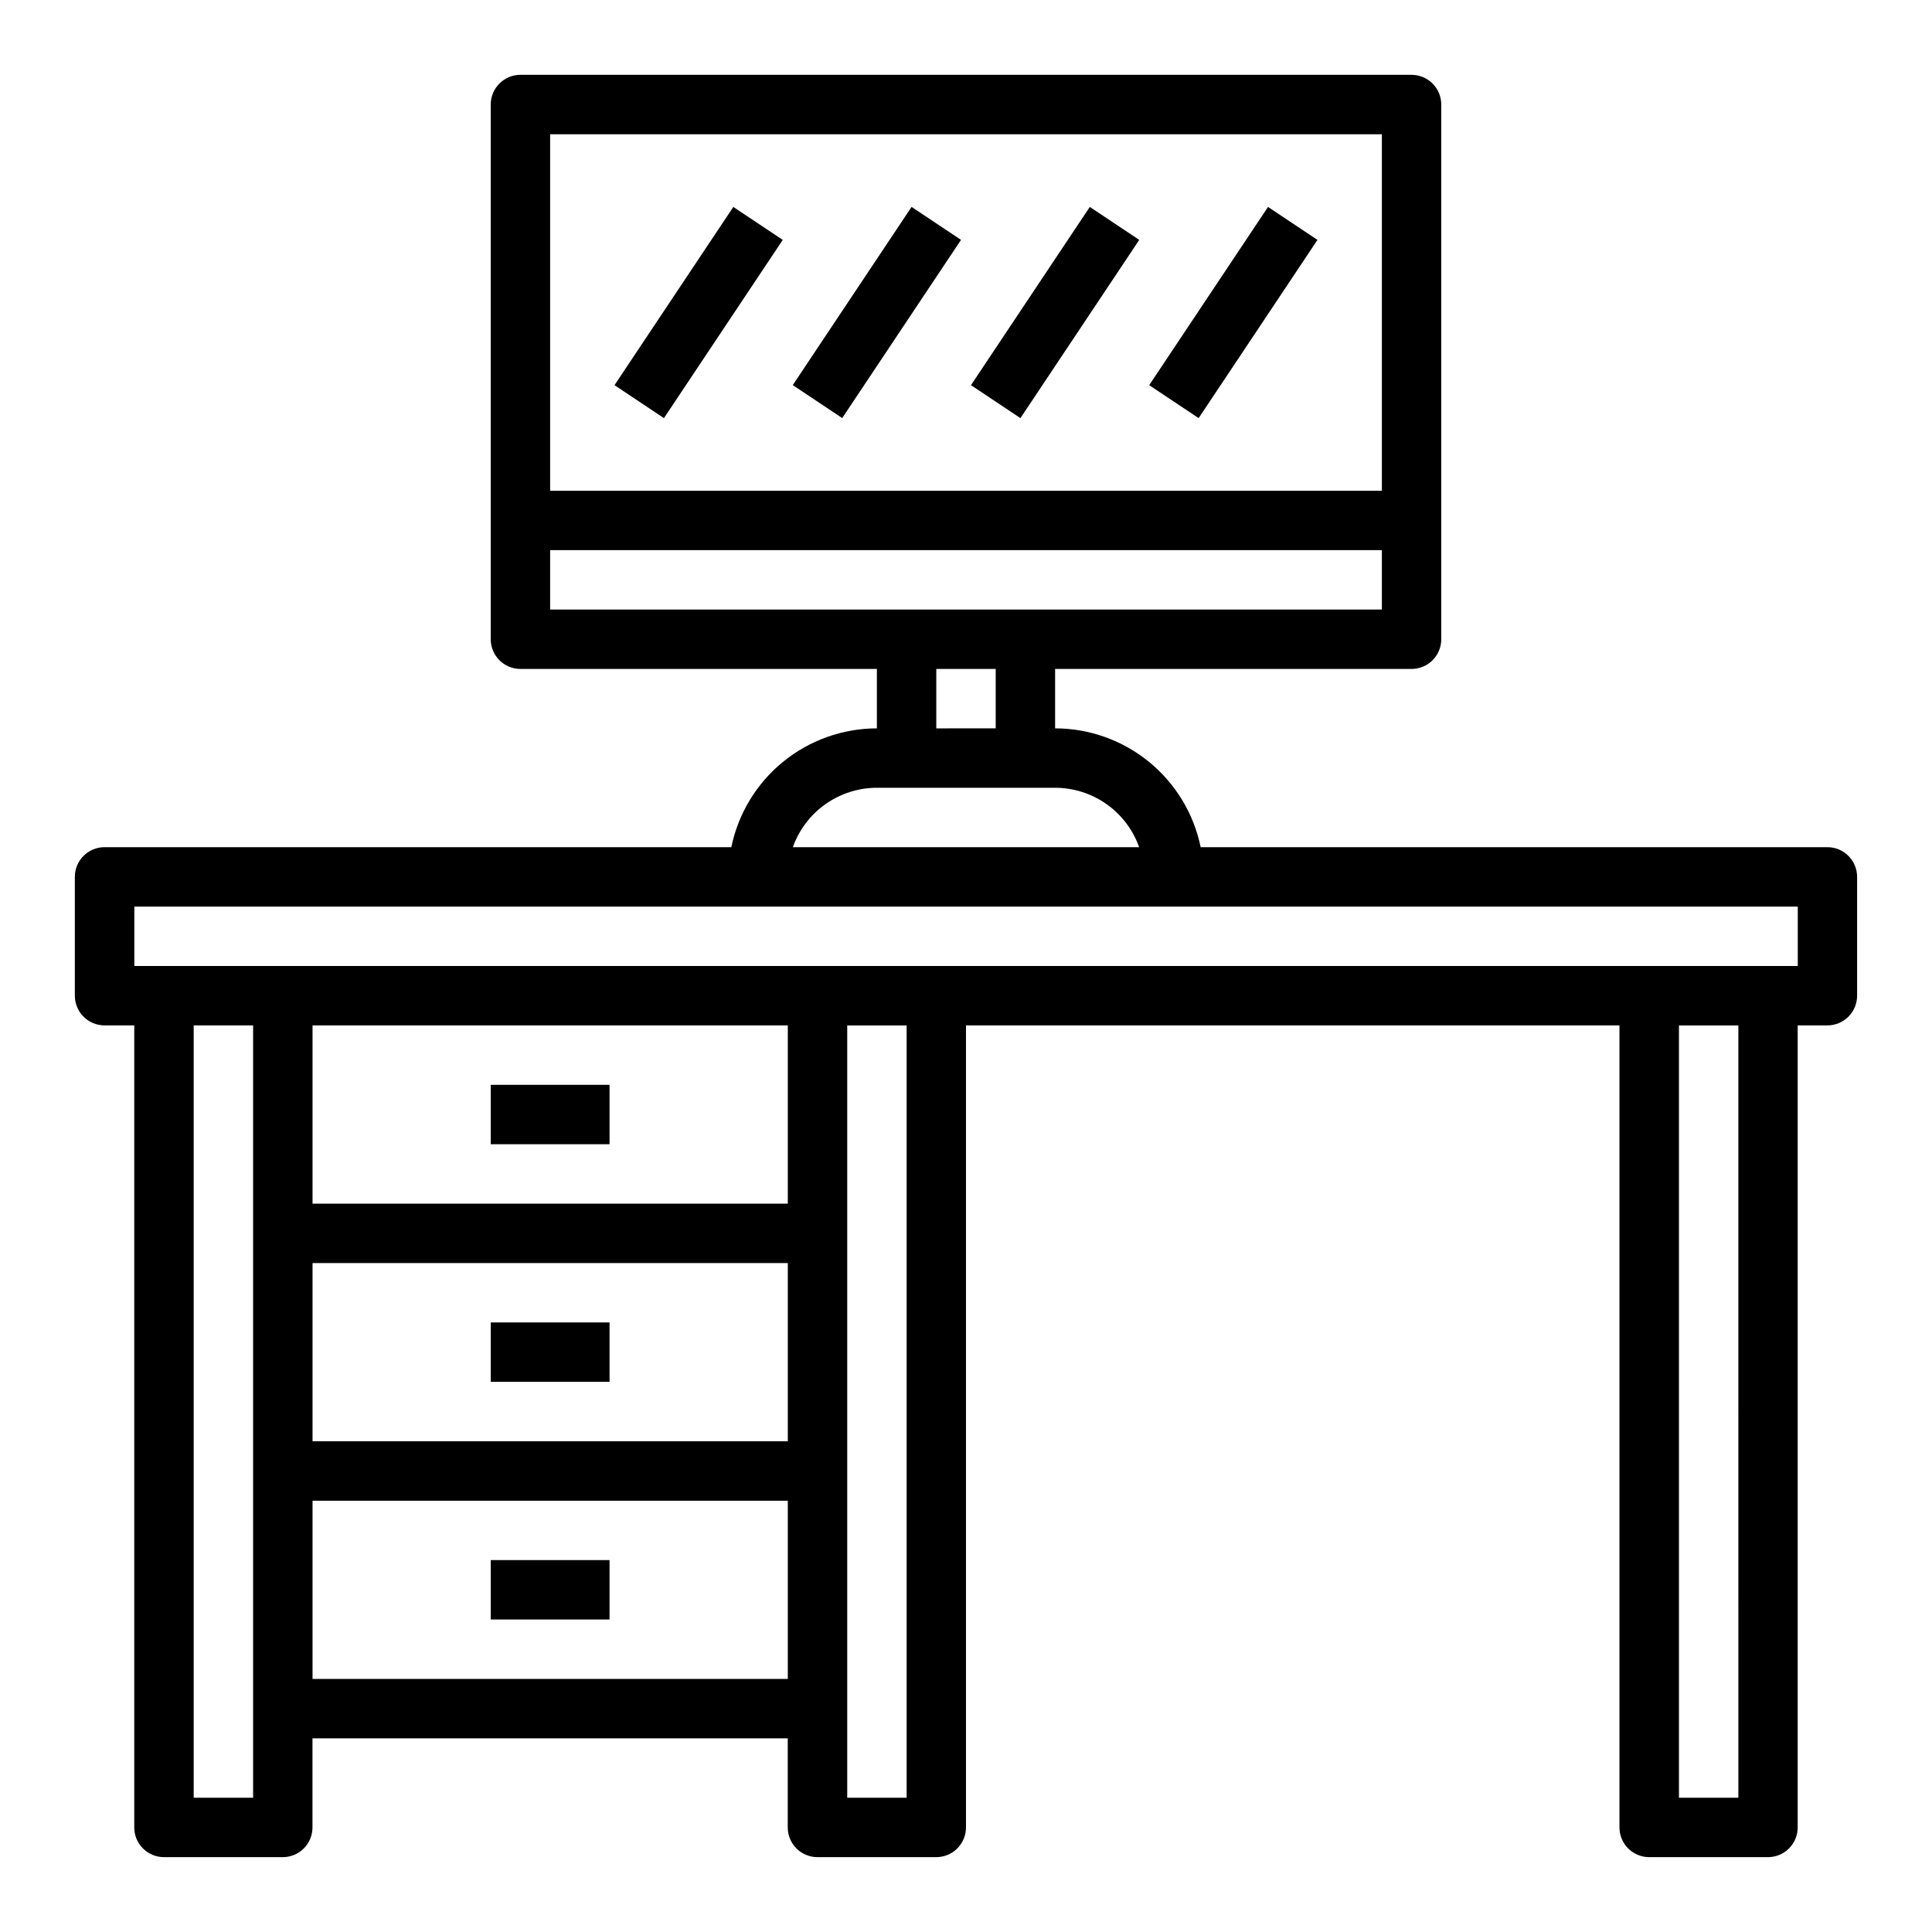
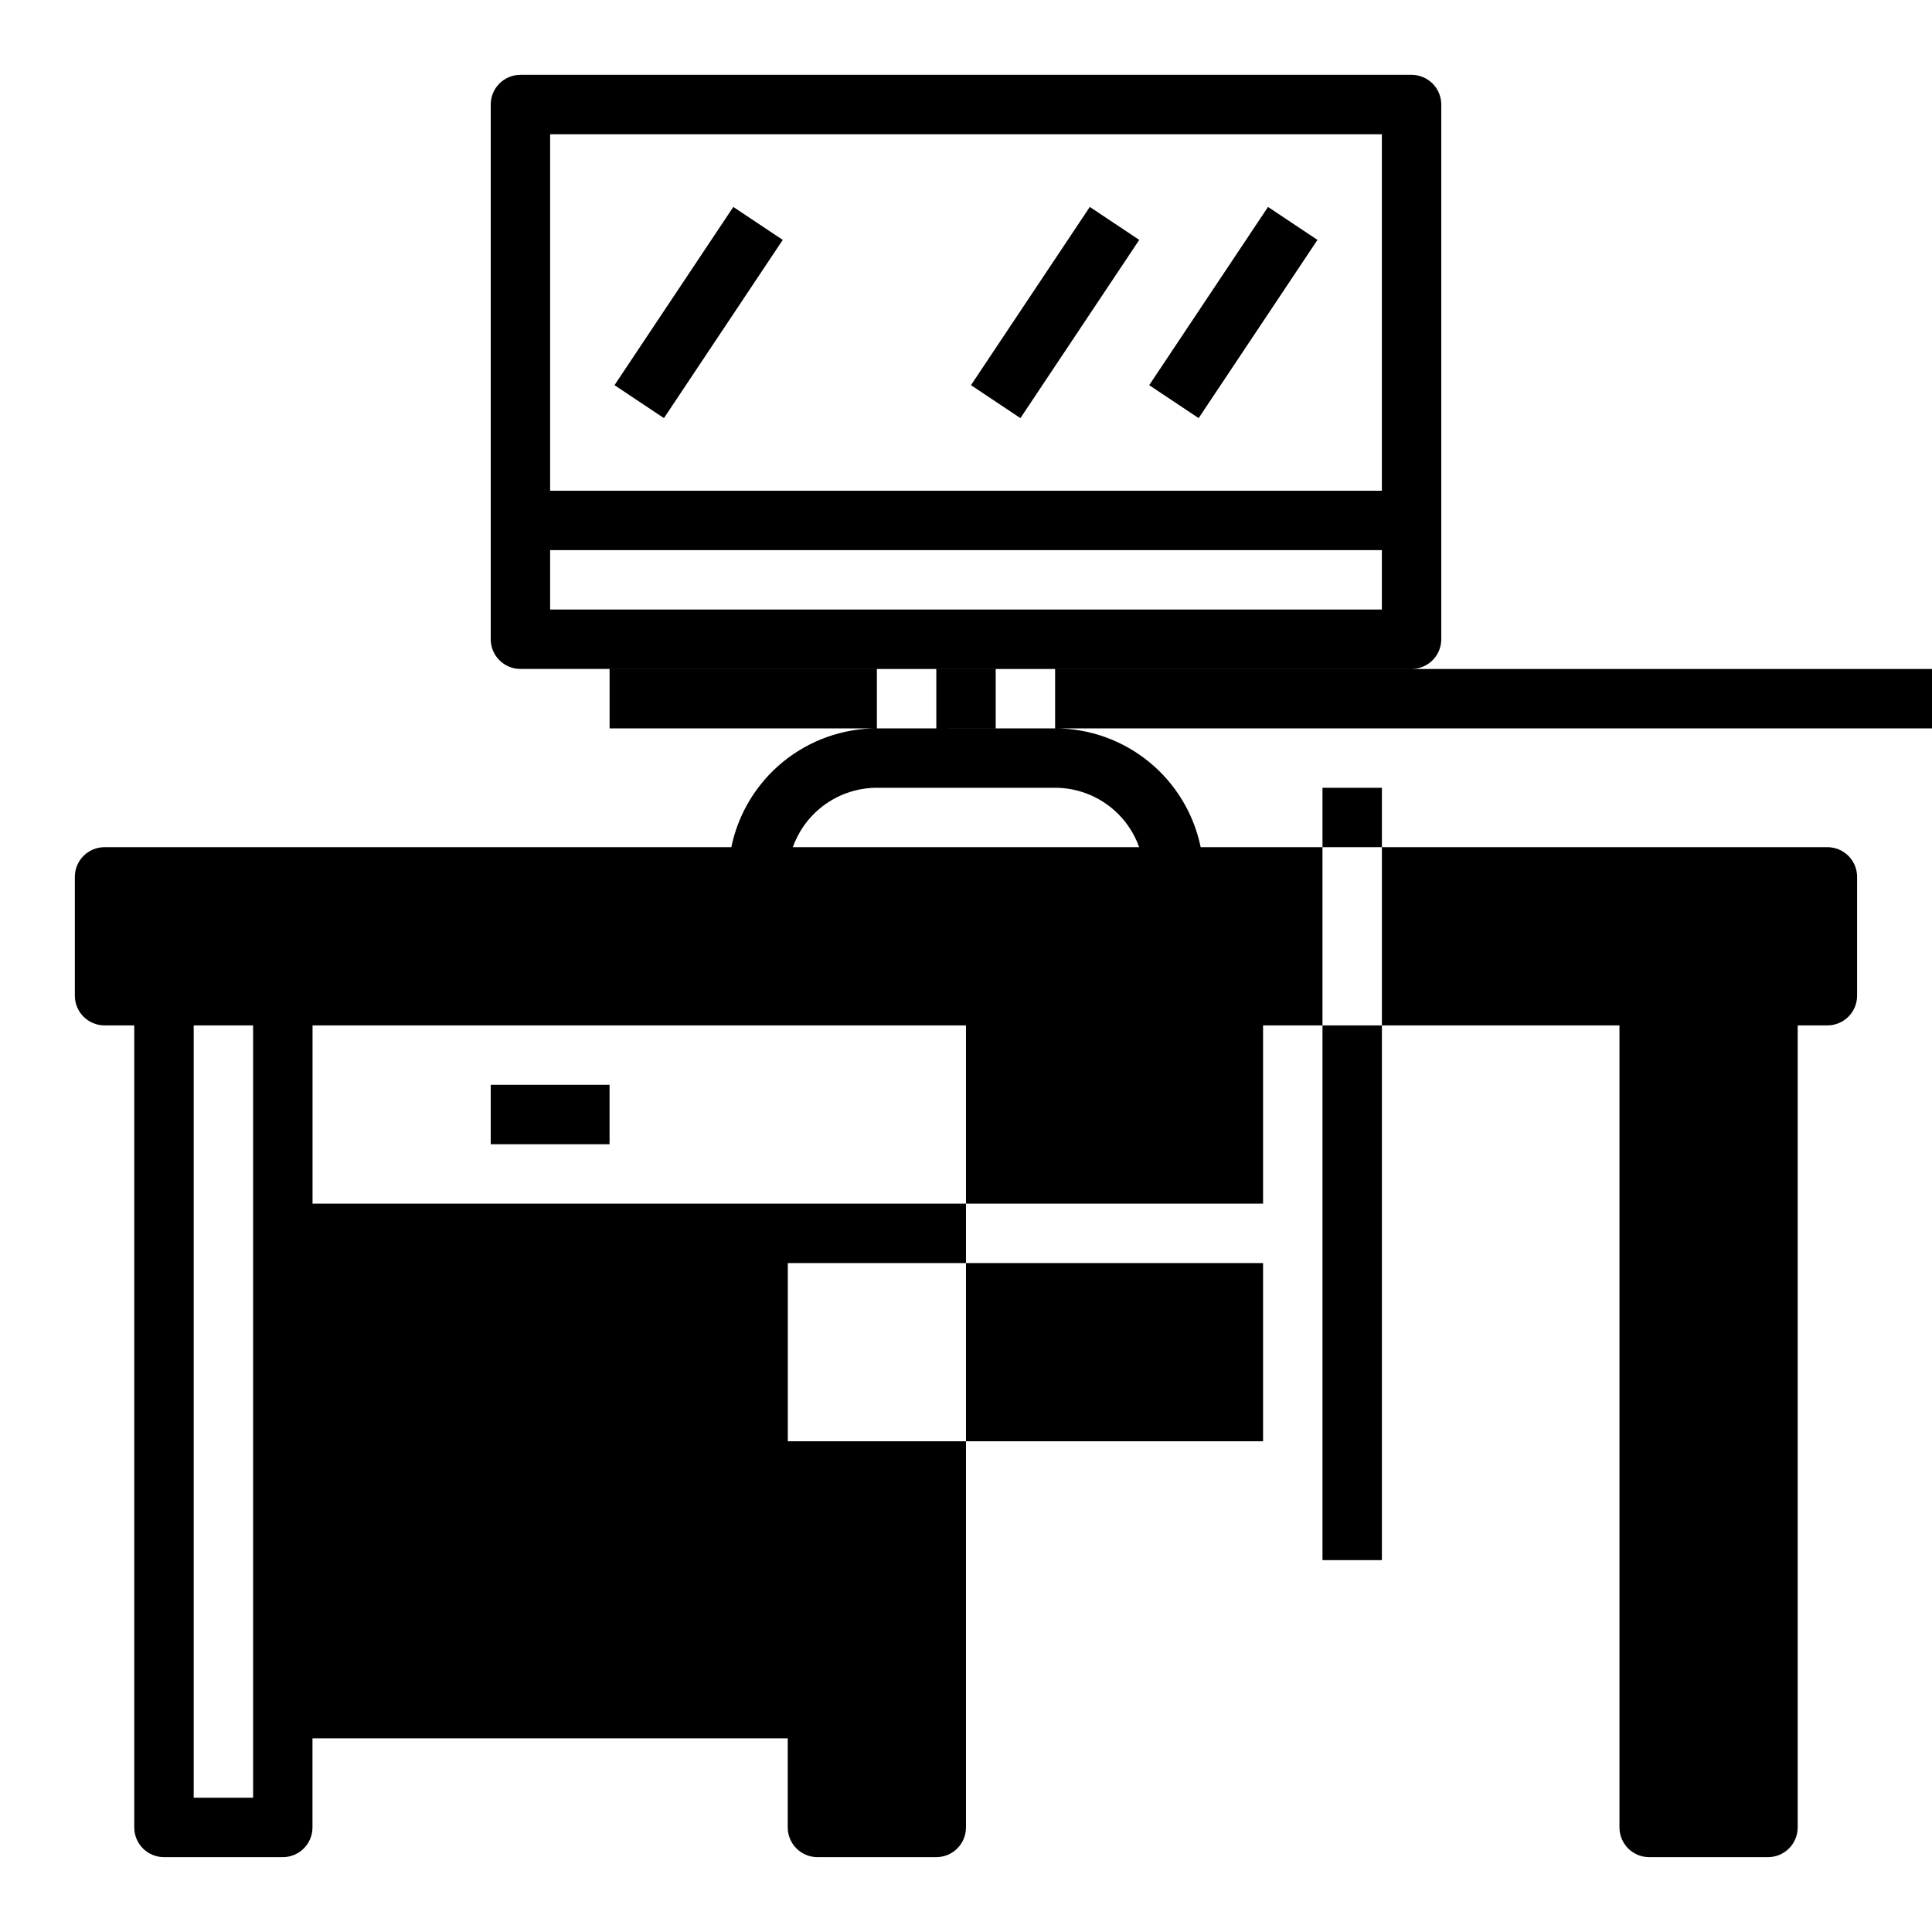
<svg xmlns="http://www.w3.org/2000/svg" fill="#000000" width="800px" height="800px" version="1.1" viewBox="144 144 512 512">
  <g>
-     <path d="m628.29 368.51h-166.1c-1.828-8.887-6.66-16.867-13.688-22.605-7.027-5.734-15.816-8.871-24.887-8.883v-15.746h94.465c2.09 0 4.09-0.828 5.566-2.305 1.477-1.477 2.305-3.481 2.305-5.566v-141.7c0-2.09-0.828-4.09-2.305-5.566-1.477-1.477-3.477-2.309-5.566-2.309h-236.16c-4.348 0-7.871 3.527-7.871 7.875v141.7c0 2.086 0.828 4.09 2.305 5.566 1.477 1.477 3.481 2.305 5.566 2.305h94.465v15.746c-9.07 0.012-17.859 3.148-24.887 8.883-7.027 5.738-11.859 13.719-13.688 22.605h-166.1c-4.348 0-7.875 3.523-7.875 7.871v31.488c0 2.086 0.832 4.09 2.309 5.566 1.477 1.477 3.477 2.305 5.566 2.305h7.871v212.55c0 2.086 0.828 4.09 2.305 5.566 1.477 1.473 3.481 2.305 5.566 2.305h31.488c2.09 0 4.09-0.832 5.566-2.305 1.477-1.477 2.305-3.481 2.305-5.566v-23.617h125.95v23.617c0 2.086 0.832 4.09 2.305 5.566 1.477 1.473 3.481 2.305 5.566 2.305h31.488c2.09 0 4.09-0.832 5.566-2.305 1.477-1.477 2.309-3.481 2.309-5.566v-212.55h173.18v212.55c0 2.086 0.828 4.09 2.305 5.566 1.477 1.473 3.481 2.305 5.566 2.305h31.488c2.09 0 4.09-0.832 5.566-2.305 1.477-1.477 2.305-3.481 2.305-5.566v-212.55h7.875c2.086 0 4.09-0.828 5.566-2.305 1.473-1.477 2.305-3.481 2.305-5.566v-31.488c0-2.09-0.832-4.09-2.305-5.566-1.477-1.477-3.481-2.305-5.566-2.305zm-118.08-188.93v94.465h-220.42v-94.465zm-220.42 110.21h220.42v15.742l-220.42 0.004zm102.34 31.488h15.742v15.742l-15.742 0.004zm-15.742 31.488h47.23c4.883 0.008 9.645 1.523 13.633 4.34 3.988 2.82 7.004 6.805 8.637 11.406h-91.77c1.633-4.602 4.652-8.586 8.637-11.406 3.988-2.816 8.75-4.332 13.633-4.34zm-165.31 267.65h-15.746v-204.67h15.746zm141.7-204.67v47.23l-125.95 0.004v-47.234zm-125.95 62.977h125.95v47.23h-125.95zm0 110.21v-47.23h125.95v47.23zm157.44 31.488h-15.742v-204.67h15.742zm220.42 0h-15.746v-204.67h15.742zm15.742-220.42-440.83 0.004v-15.746h440.83z" />
+     <path d="m628.29 368.51h-166.1c-1.828-8.887-6.66-16.867-13.688-22.605-7.027-5.734-15.816-8.871-24.887-8.883v-15.746h94.465c2.09 0 4.09-0.828 5.566-2.305 1.477-1.477 2.305-3.481 2.305-5.566v-141.7c0-2.09-0.828-4.09-2.305-5.566-1.477-1.477-3.477-2.309-5.566-2.309h-236.16c-4.348 0-7.871 3.527-7.871 7.875v141.7c0 2.086 0.828 4.09 2.305 5.566 1.477 1.477 3.481 2.305 5.566 2.305h94.465v15.746c-9.07 0.012-17.859 3.148-24.887 8.883-7.027 5.738-11.859 13.719-13.688 22.605h-166.1c-4.348 0-7.875 3.523-7.875 7.871v31.488c0 2.086 0.832 4.09 2.309 5.566 1.477 1.477 3.477 2.305 5.566 2.305h7.871v212.55c0 2.086 0.828 4.09 2.305 5.566 1.477 1.473 3.481 2.305 5.566 2.305h31.488c2.09 0 4.09-0.832 5.566-2.305 1.477-1.477 2.305-3.481 2.305-5.566v-23.617h125.95v23.617c0 2.086 0.832 4.09 2.305 5.566 1.477 1.473 3.481 2.305 5.566 2.305h31.488c2.09 0 4.09-0.832 5.566-2.305 1.477-1.477 2.309-3.481 2.309-5.566v-212.55h173.18v212.55c0 2.086 0.828 4.09 2.305 5.566 1.477 1.473 3.481 2.305 5.566 2.305h31.488c2.09 0 4.09-0.832 5.566-2.305 1.477-1.477 2.305-3.481 2.305-5.566v-212.55h7.875c2.086 0 4.09-0.828 5.566-2.305 1.473-1.477 2.305-3.481 2.305-5.566v-31.488c0-2.09-0.832-4.09-2.305-5.566-1.477-1.477-3.481-2.305-5.566-2.305zm-118.08-188.93v94.465h-220.42v-94.465zm-220.42 110.21h220.42v15.742l-220.42 0.004zm102.34 31.488h15.742v15.742l-15.742 0.004zm-15.742 31.488h47.23c4.883 0.008 9.645 1.523 13.633 4.34 3.988 2.82 7.004 6.805 8.637 11.406h-91.77c1.633-4.602 4.652-8.586 8.637-11.406 3.988-2.816 8.75-4.332 13.633-4.34zm-165.31 267.65h-15.746v-204.67h15.746zm141.7-204.67v47.23l-125.95 0.004v-47.234zh125.95v47.23h-125.95zm0 110.21v-47.23h125.95v47.23zm157.44 31.488h-15.742v-204.67h15.742zm220.42 0h-15.746v-204.67h15.742zm15.742-220.42-440.83 0.004v-15.746h440.83z" />
    <path d="m274.05 431.49h31.488v15.742h-31.488z" />
    <path d="m274.05 494.46h31.488v15.742h-31.488z" />
    <path d="m274.05 557.44h31.488v15.742h-31.488z" />
    <path d="m306.85 246.07 31.488-47.23 13.102 8.734-31.488 47.23z" />
-     <path d="m354.09 246.06 31.488-47.23 13.102 8.734-31.488 47.23z" />
    <path d="m401.32 246.07 31.488-47.23 13.102 8.734-31.488 47.23z" />
    <path d="m448.55 246.07 31.488-47.23 13.102 8.734-31.488 47.23z" />
  </g>
</svg>